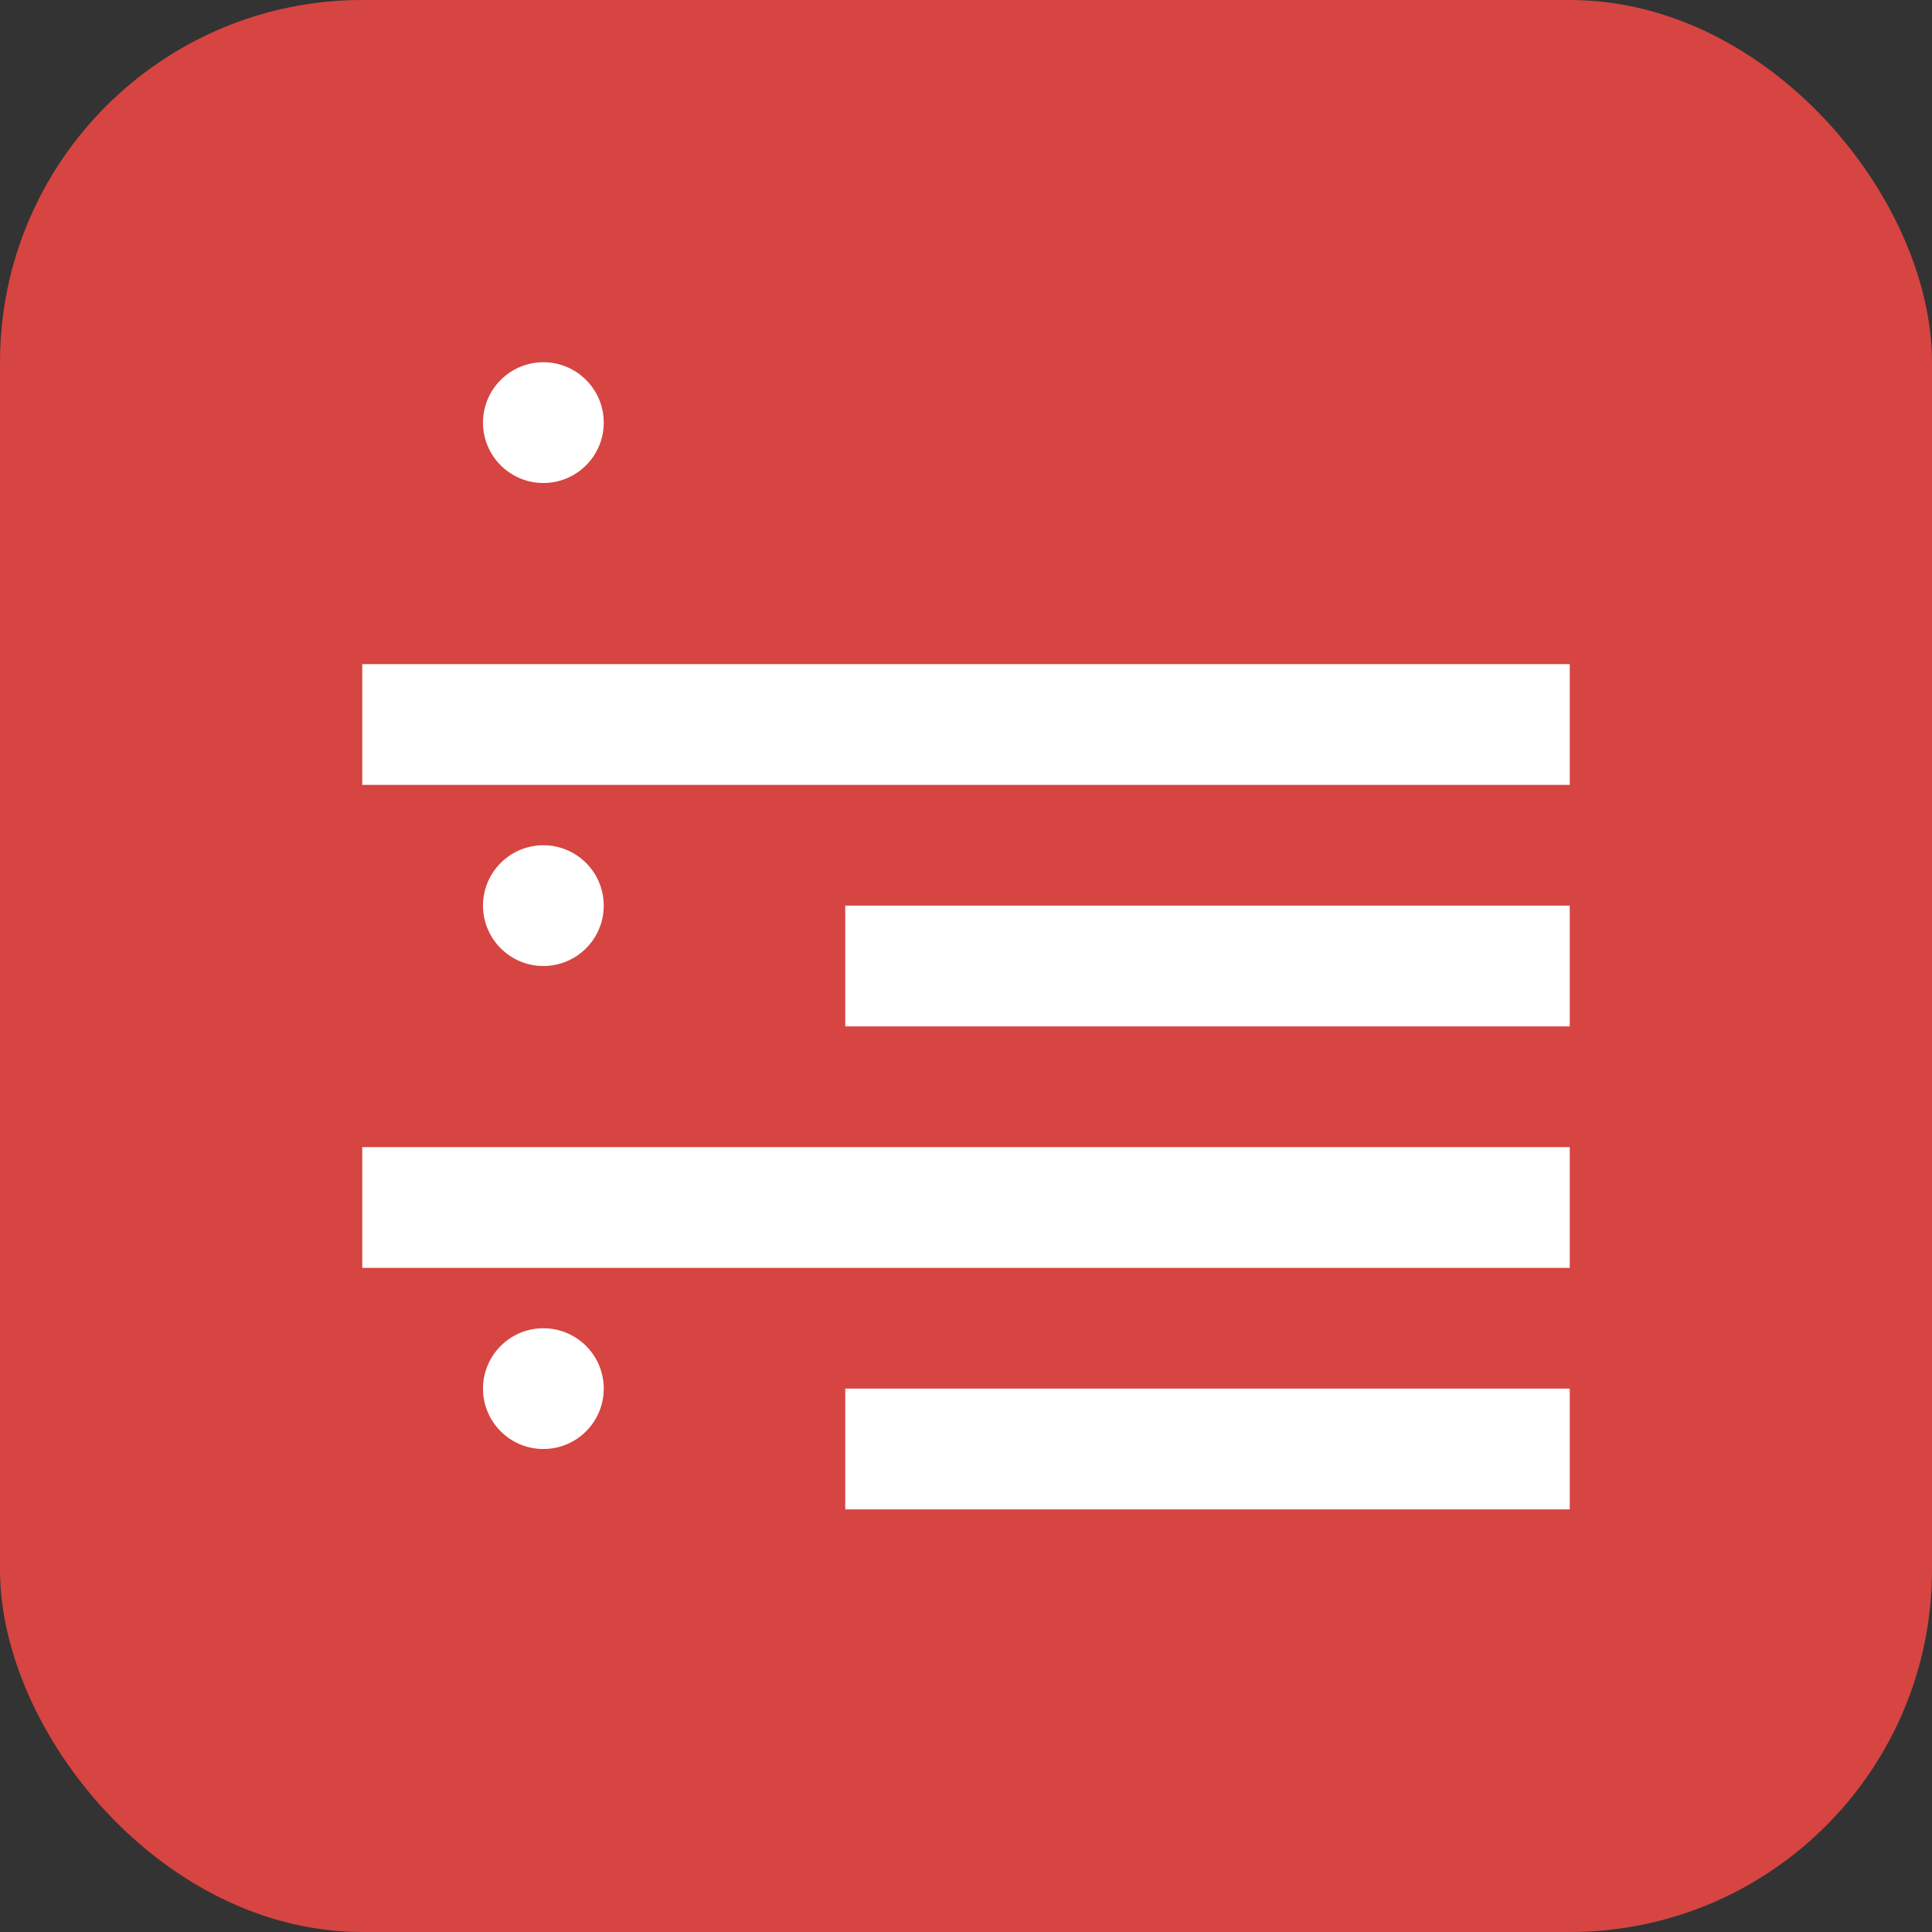
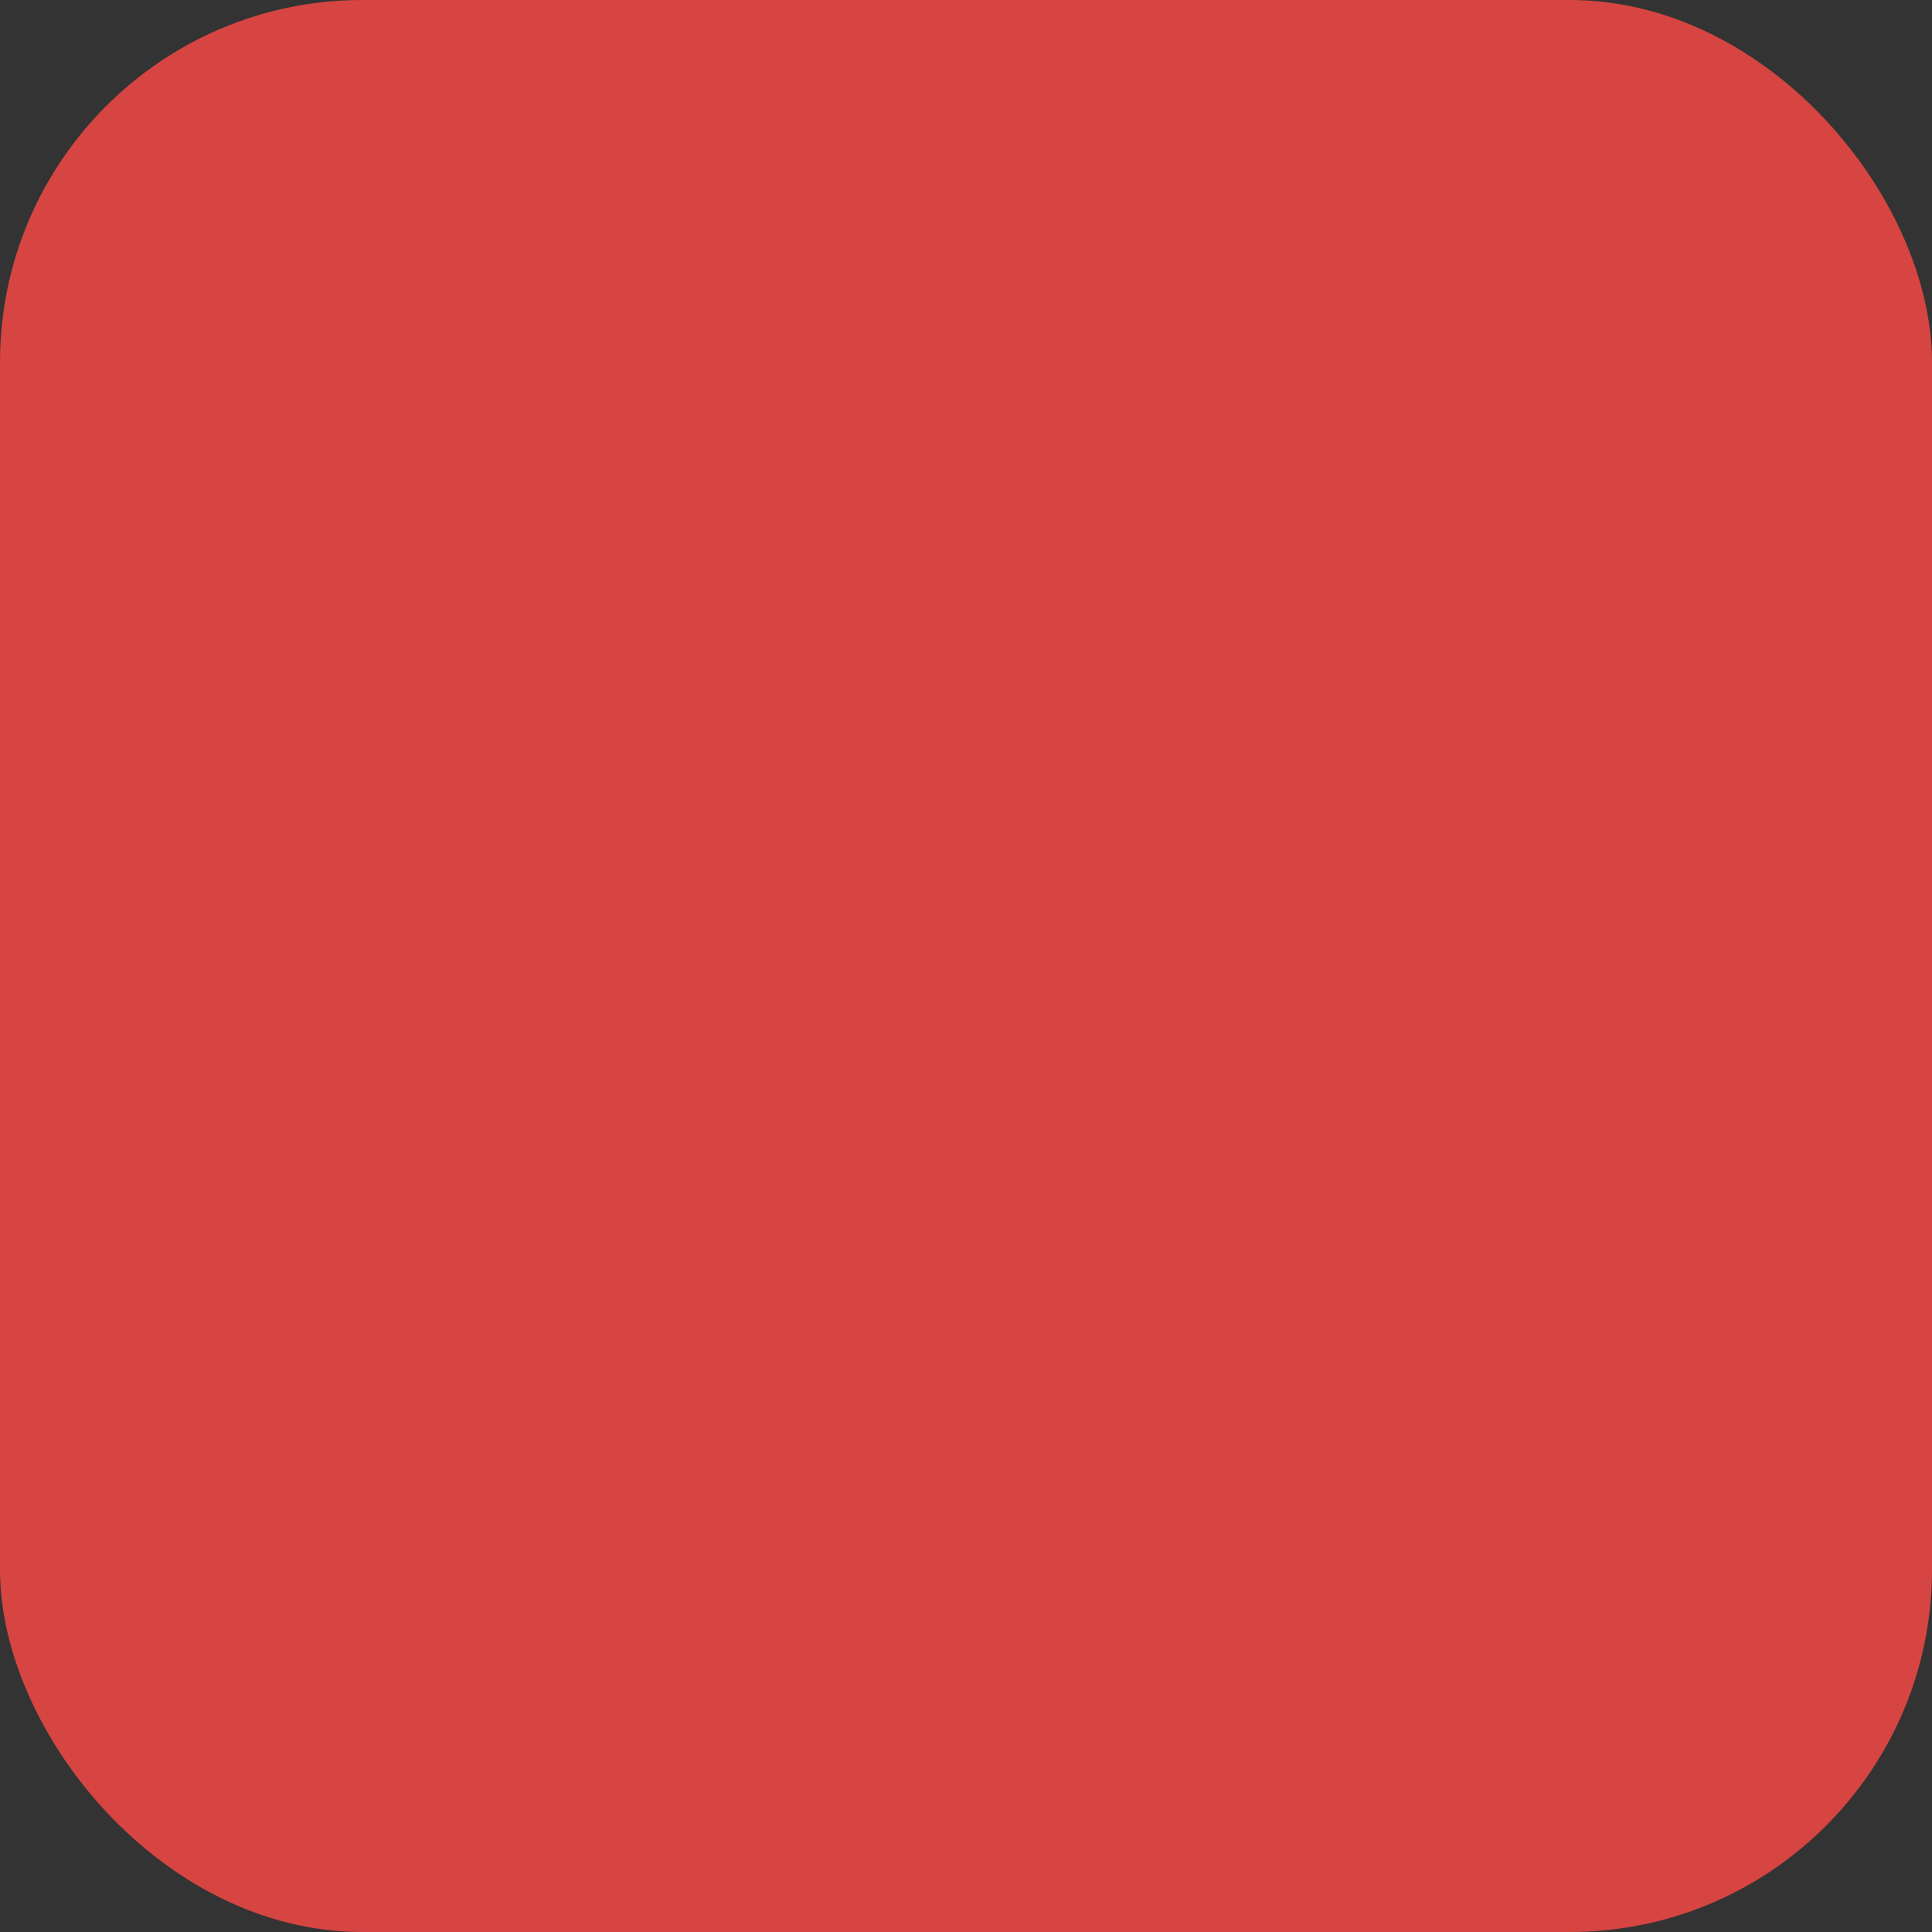
<svg xmlns="http://www.w3.org/2000/svg" viewBox="0 0 32 32">
  <rect x="0" y="0" width="32" height="32" fill="#333333" stroke="none" />
  <rect width="32" height="32" rx="6" fill="#d64541" />
-   <path d="M6 11h20v2H6v-2zm0 8h20v2H6v-2zm8-4h12v2H14v-2zm0 8h12v2H14v-2z" fill="white" />
-   <path d="M10 7c0 .552-.448 1-1 1s-1-.448-1-1 .448-1 1-1 1 .448 1 1zm0 8c0 .552-.448 1-1 1s-1-.448-1-1 .448-1 1-1 1 .448 1 1zm0 8c0 .552-.448 1-1 1s-1-.448-1-1 .448-1 1-1 1 .448 1 1z" fill="white" />
</svg>